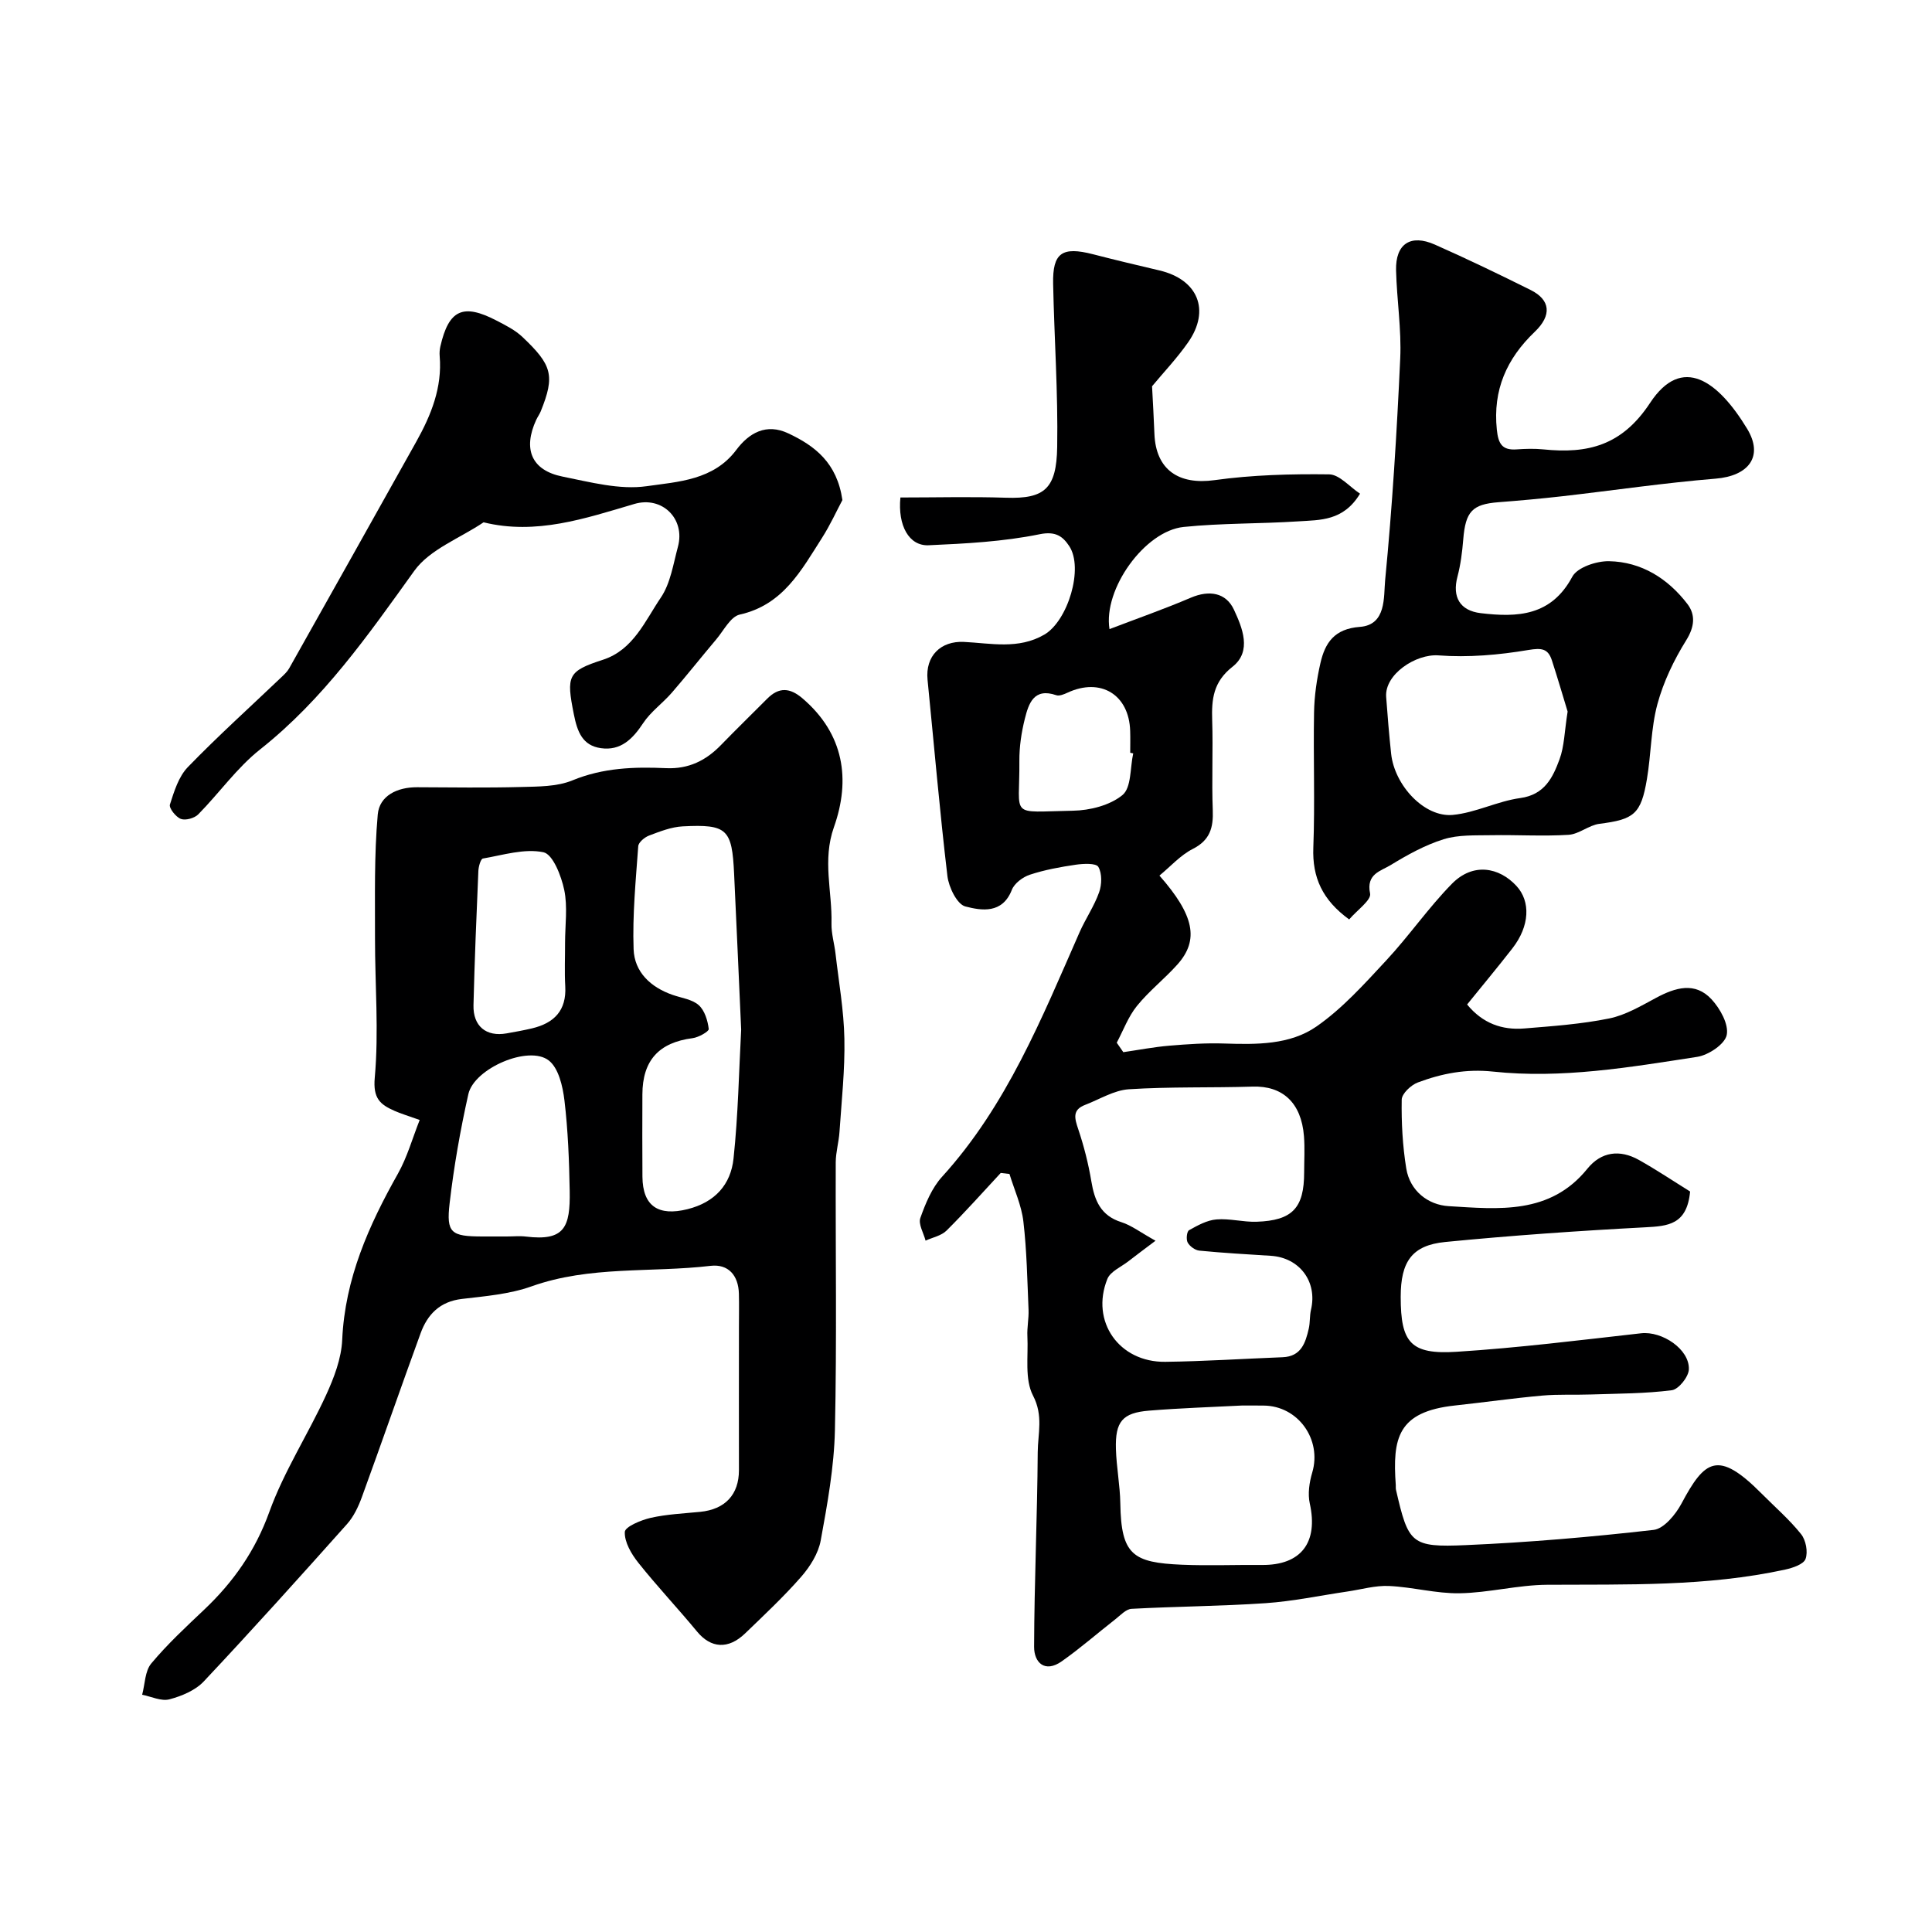
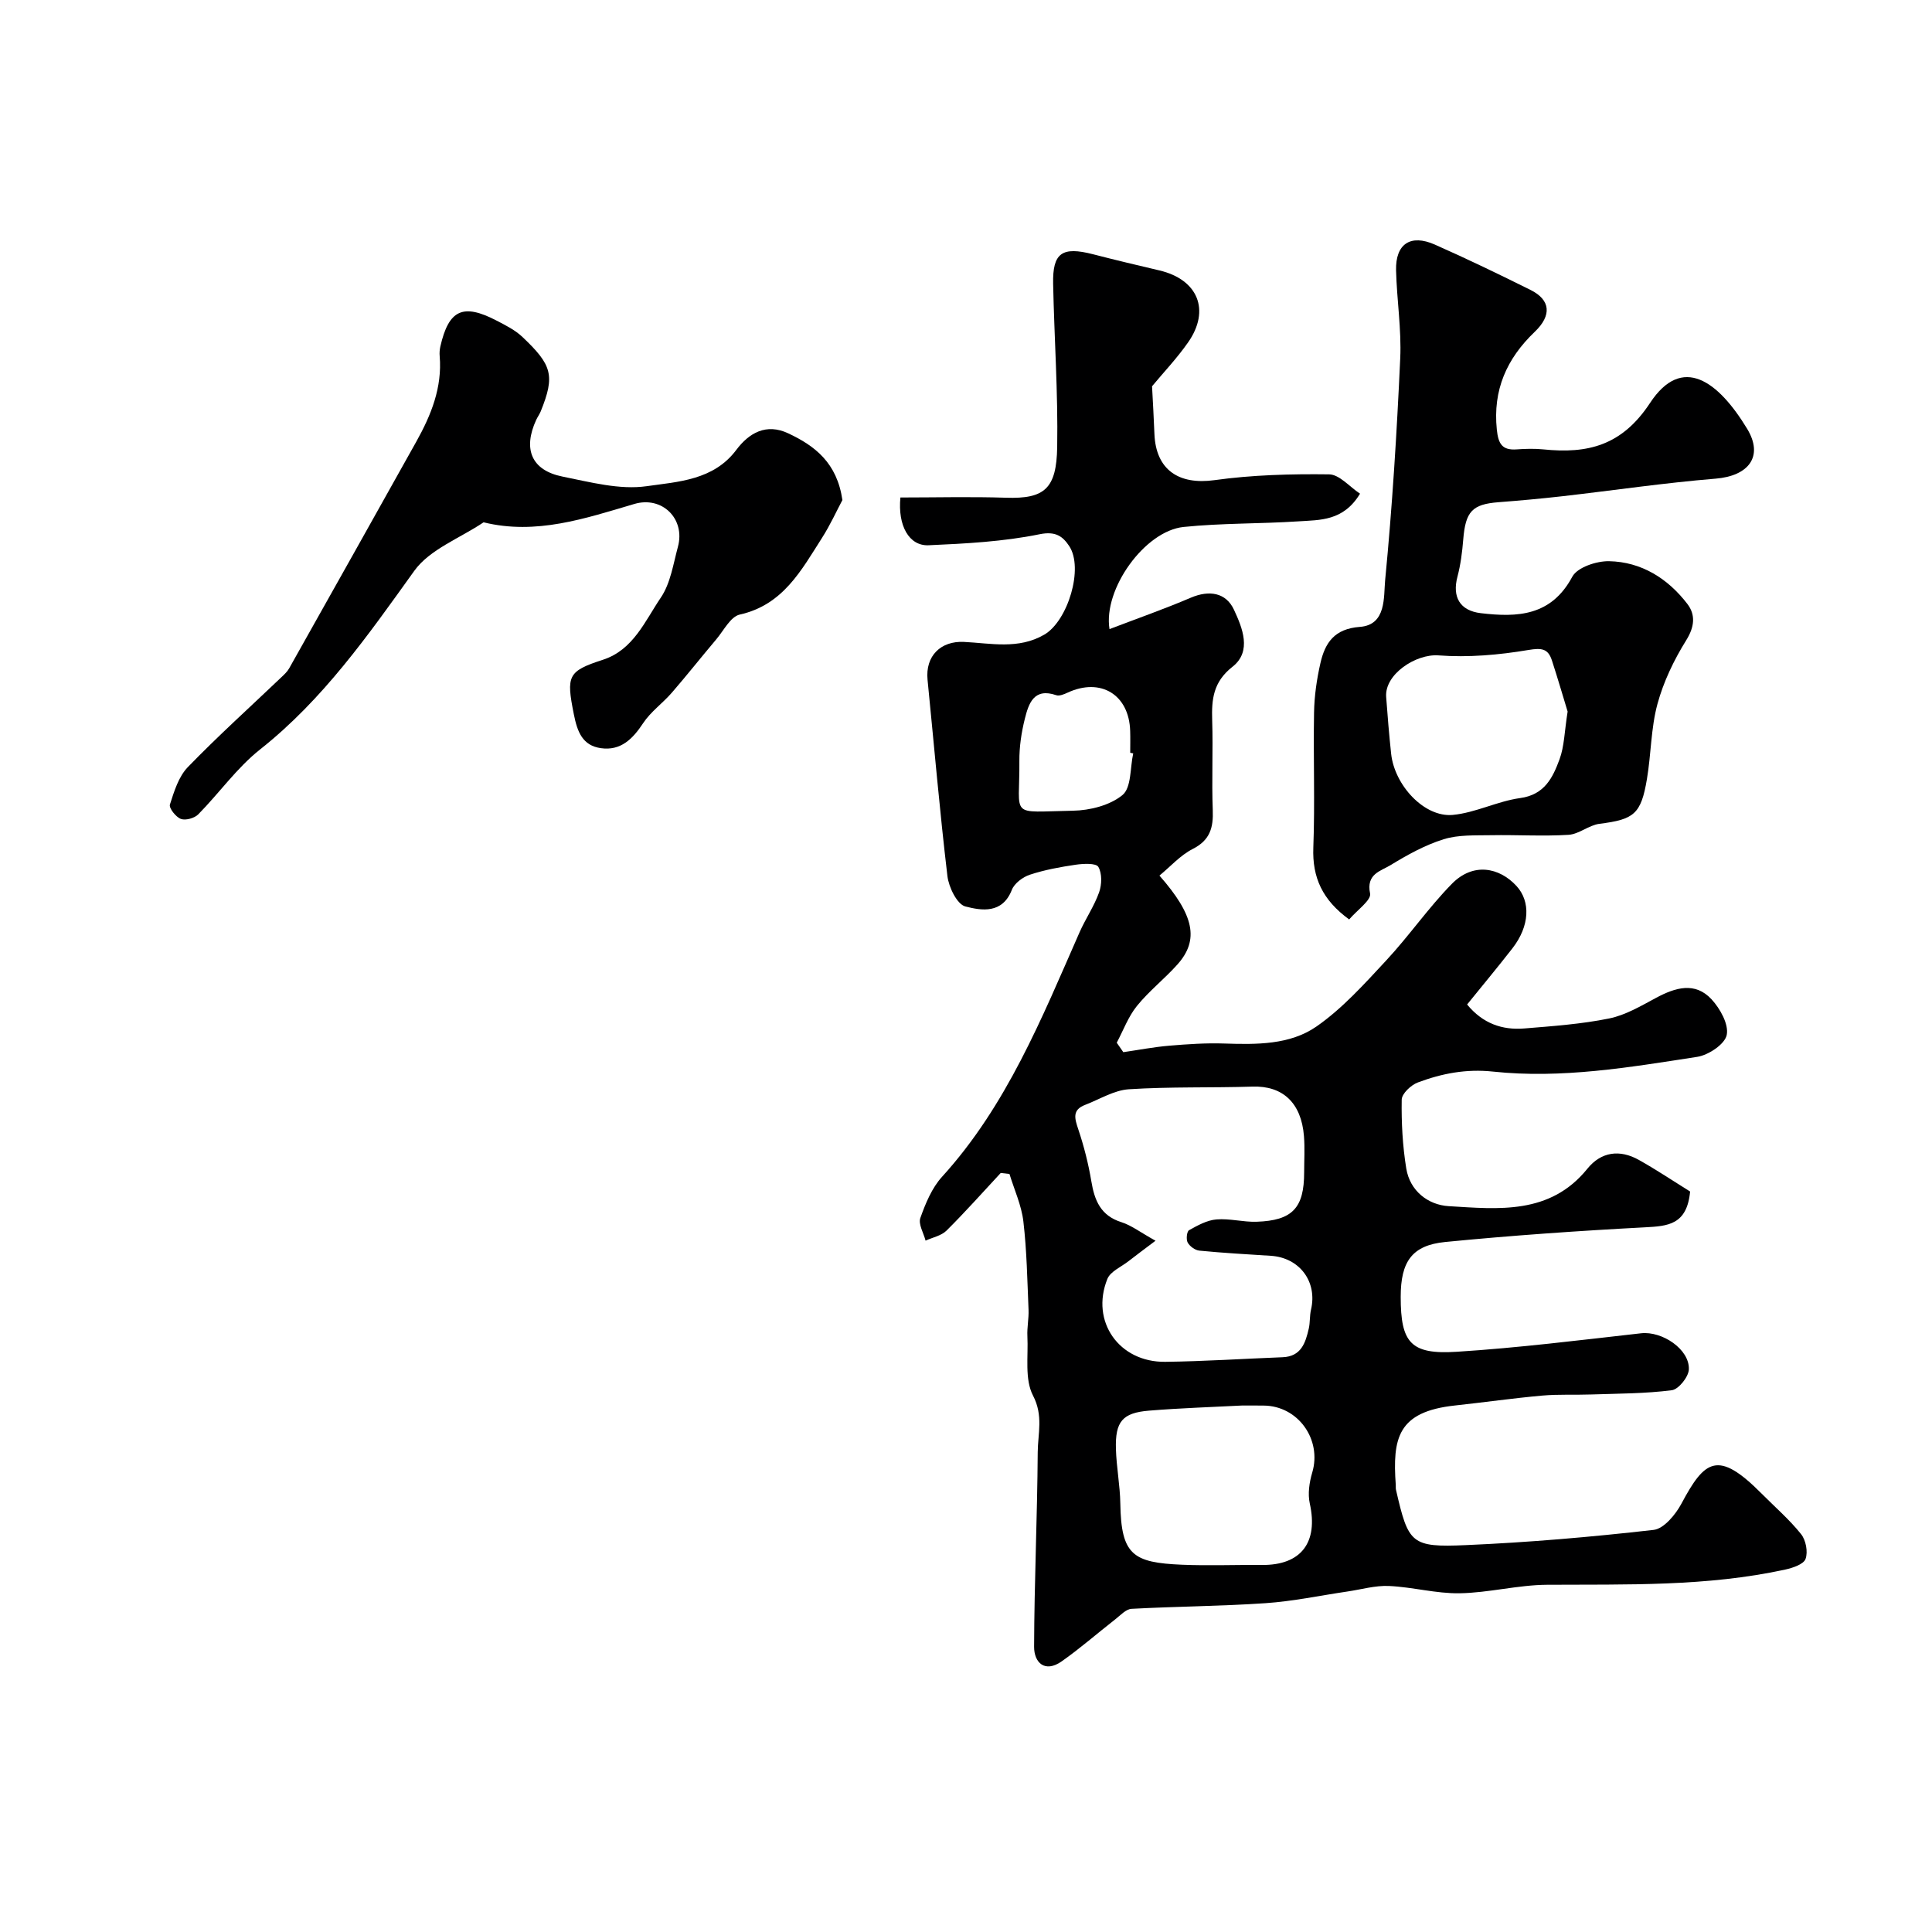
<svg xmlns="http://www.w3.org/2000/svg" enable-background="new 0 0 400 400" viewBox="0 0 400 400">
  <g fill="#000001">
    <path d="m349.92 246.69c-.65 6.9-4.61 7.16-9.3 7.41-13.82.73-27.64 1.69-41.4 3.04-6.91.68-9.22 4.09-9.22 11.36 0 9.49 2.05 11.98 11.6 11.37 12.75-.81 25.46-2.4 38.17-3.83 4.33-.49 10.07 3.3 9.89 7.49-.07 1.55-2.12 4.11-3.52 4.3-5.51.71-11.11.69-16.69.88-3.38.12-6.77-.07-10.13.23-6.04.54-12.05 1.4-18.07 2.05-11.91 1.28-12.96 6.77-12.27 16.48.02.33-.03.68.05 1 2.56 11.12 3.11 11.93 14.47 11.43 12.98-.56 25.95-1.68 38.86-3.15 2.13-.24 4.55-3.17 5.76-5.43 4.83-9.06 7.55-11.21 16.61-2.08 2.75 2.77 5.74 5.35 8.16 8.38 1 1.24 1.46 3.68.93 5.14-.4 1.11-2.65 1.86-4.2 2.2-16.28 3.55-32.8 3.05-49.32 3.15-6.04.04-12.06 1.66-18.1 1.76-4.86.08-9.74-1.29-14.63-1.51-2.85-.13-5.75.73-8.63 1.15-5.64.83-11.24 2.02-16.91 2.41-9.23.63-18.5.67-27.75 1.17-1.16.06-2.3 1.33-3.36 2.16-3.72 2.9-7.28 6.03-11.13 8.73-3.46 2.42-5.7.25-5.69-3.03.04-13.43.66-26.86.75-40.3.03-3.83 1.19-7.55-.97-11.7-1.77-3.39-.96-8.15-1.17-12.31-.09-1.81.31-3.64.24-5.45-.26-6.1-.36-12.23-1.07-18.29-.39-3.35-1.88-6.57-2.88-9.84-.6-.07-1.21-.14-1.81-.21-3.72 4-7.35 8.09-11.22 11.93-1.08 1.07-2.87 1.41-4.34 2.08-.41-1.58-1.54-3.42-1.08-4.7 1.07-3.01 2.39-6.22 4.5-8.53 13.38-14.72 20.63-32.81 28.46-50.61 1.24-2.81 3.03-5.4 4.05-8.28.57-1.6.63-3.91-.16-5.26-.48-.81-3.1-.68-4.68-.45-3.21.47-6.44 1.06-9.5 2.07-1.46.48-3.2 1.78-3.73 3.14-1.96 5.01-6.28 4.3-9.63 3.43-1.71-.44-3.44-3.99-3.71-6.31-1.6-13.51-2.76-27.07-4.11-40.61-.49-4.96 2.75-8.08 7.52-7.85 5.57.27 11.27 1.61 16.64-1.5 4.88-2.82 8.23-13.79 5.15-18.37-1.3-1.94-2.75-3.11-6.11-2.42-7.51 1.53-15.29 1.94-22.98 2.28-4.07.18-6.41-4.09-5.84-9.89 7.26 0 14.58-.19 21.88.05 7.97.26 10.44-1.87 10.58-10.5.19-11.26-.61-22.53-.84-33.8-.13-6.42 1.85-7.76 8.26-6.11 4.57 1.18 9.16 2.27 13.75 3.35 7.97 1.88 10.6 8.22 5.93 14.9-2.3 3.29-5.1 6.24-7.46 9.08.17 3.33.37 6.58.49 9.84.29 7.48 5.05 10.62 12.43 9.6 7.83-1.09 15.83-1.3 23.74-1.2 2.14.03 4.25 2.59 6.4 4-3.45 5.71-8.3 5.43-12.76 5.73-7.91.52-15.88.35-23.76 1.16-8.07.83-16.69 12.89-15.35 21.15 5.67-2.17 11.33-4.15 16.83-6.5 3.84-1.64 7.29-1.05 8.93 2.47 1.72 3.7 3.79 8.62-.29 11.82-4.01 3.15-4.35 6.74-4.21 11.11.2 6.18-.12 12.38.12 18.57.14 3.64-.56 6.23-4.15 8.05-2.56 1.3-4.6 3.63-6.89 5.51 7.21 8.2 8.27 13.33 3.71 18.42-2.66 2.97-5.87 5.48-8.37 8.57-1.79 2.21-2.82 5.05-4.18 7.61.45.65.9 1.31 1.36 1.96 3.17-.46 6.32-1.07 9.51-1.34 3.79-.32 7.61-.58 11.4-.45 6.66.22 13.57.29 19.06-3.51 5.39-3.74 9.93-8.82 14.45-13.68 4.75-5.1 8.74-10.92 13.61-15.88 4.39-4.47 9.8-3.42 13.36.44 2.97 3.21 2.76 8.31-.83 12.92-3.01 3.87-6.15 7.64-9.38 11.63 3.23 3.93 7.25 5.34 11.86 4.96 5.88-.48 11.8-.9 17.56-2.07 3.39-.69 6.59-2.6 9.71-4.27 3.99-2.14 8.07-3.38 11.49.32 1.77 1.92 3.58 5.17 3.13 7.37-.38 1.9-3.77 4.17-6.11 4.53-14 2.16-28.08 4.57-42.29 3.05-5.55-.59-10.58.39-15.55 2.25-1.42.53-3.32 2.32-3.34 3.56-.08 4.74.18 9.55.94 14.24.76 4.68 4.54 7.55 8.76 7.81 10.29.62 21 1.83 28.74-7.75 2.86-3.54 6.72-4.03 10.66-1.82 3.66 2.05 7.18 4.41 10.61 6.54zm-110.68 10.19c-2.36 1.78-4 2.99-5.6 4.24-1.52 1.19-3.76 2.12-4.38 3.69-3.52 8.78 2.43 17.26 12 17.14 8.1-.1 16.19-.64 24.29-.95 3.85-.15 4.74-2.98 5.42-5.94.29-1.27.16-2.64.46-3.91 1.36-5.78-2.36-10.78-8.34-11.15-4.93-.31-9.87-.59-14.78-1.07-.88-.09-1.98-.89-2.41-1.67-.36-.64-.19-2.29.28-2.56 1.77-.99 3.71-2.07 5.67-2.23 2.74-.23 5.55.57 8.31.48 7.44-.25 9.85-2.86 9.85-10.23 0-2.5.16-5.01-.04-7.5-.55-6.94-4.44-10.45-10.64-10.25-8.53.27-17.1 0-25.61.55-3.07.2-6.05 2.08-9.05 3.23-2.72 1.04-2.18 2.8-1.43 5.04 1.18 3.51 2.1 7.14 2.71 10.78.66 3.99 1.94 7.12 6.23 8.47 2.08.66 3.93 2.11 7.06 3.84zm17.88 34.12c-6.08.32-12.67.52-19.24 1.06-5.49.45-7.01 2.26-6.84 7.95.11 3.76.85 7.51.91 11.27.17 10.66 2.6 12.25 12.78 12.68 5.5.23 11.01 0 16.52.05 8.13.08 11.71-4.65 9.93-12.71-.45-2.01-.1-4.39.5-6.41 2.04-6.85-2.92-13.84-10.07-13.88-1.32-.02-2.65-.01-4.49-.01zm-22.5-135.02c-.21-.04-.41-.09-.62-.13 0-1.5.04-3-.01-4.49-.21-7.55-6.11-11.14-12.99-7.94-.71.33-1.67.73-2.32.51-4.64-1.59-5.71 1.73-6.5 4.89-.71 2.83-1.15 5.81-1.13 8.72.11 11.96-2.34 10.54 11.08 10.31 3.52-.06 7.68-1.11 10.27-3.25 1.86-1.53 1.56-5.65 2.22-8.62z" />
-     <path d="m86.89 231.88c-2.52-.9-3.9-1.31-5.21-1.89-2.96-1.31-4.48-2.55-4.09-6.87.86-9.55.04-19.25.05-28.88.02-8.54-.19-17.12.57-25.61.35-3.9 4.05-5.66 8.14-5.64 7.16.03 14.33.14 21.49-.05 3.59-.1 7.46-.05 10.67-1.37 6.35-2.62 12.81-2.83 19.4-2.53 4.66.21 8.26-1.58 11.39-4.82 3.13-3.23 6.36-6.36 9.53-9.55 2.44-2.47 4.73-2.3 7.33-.07 8.6 7.35 9.98 16.82 6.5 26.64-2.44 6.89-.34 13.32-.51 19.94-.05 2.09.6 4.19.84 6.3.67 5.85 1.72 11.7 1.83 17.57.13 6.41-.58 12.85-1.01 19.27-.14 2.12-.77 4.22-.78 6.32-.06 18.49.24 36.99-.17 55.48-.17 7.63-1.56 15.28-2.94 22.82-.49 2.68-2.2 5.4-4.03 7.5-3.61 4.13-7.64 7.9-11.6 11.72-3.52 3.4-7.11 3.1-9.97-.36-3.98-4.82-8.28-9.37-12.17-14.26-1.44-1.81-2.88-4.27-2.79-6.37.05-1.08 3.36-2.46 5.37-2.92 3.34-.75 6.82-.9 10.24-1.24 5.17-.51 8.02-3.58 8.02-8.62-.02-9.85 0-19.7 0-29.55 0-2.33.05-4.67-.01-7-.1-3.78-2.18-6.19-5.87-5.76-12.34 1.45-24.98-.06-37.07 4.25-4.54 1.62-9.56 2.03-14.4 2.6-4.55.53-7.13 3.18-8.56 7.11-4.12 11.29-8.05 22.65-12.17 33.95-.72 1.96-1.68 4-3.05 5.54-9.78 10.96-19.61 21.89-29.67 32.59-1.75 1.86-4.58 3.04-7.12 3.71-1.68.44-3.75-.58-5.64-.95.59-2.19.57-4.9 1.89-6.48 3.34-4 7.2-7.58 11-11.18 6.03-5.72 10.54-12.15 13.44-20.19 3.02-8.38 8-16.03 11.74-24.17 1.65-3.6 3.18-7.59 3.35-11.47.57-12.66 5.49-23.66 11.55-34.42 1.92-3.42 2.99-7.31 4.49-11.09zm66.56-18.71c-.5-11.11-.96-21.68-1.46-32.25-.43-9.28-1.43-10.3-10.64-9.83-2.36.12-4.73 1.06-6.98 1.91-.92.35-2.18 1.4-2.23 2.21-.51 7.09-1.21 14.22-.96 21.3.16 4.74 3.53 7.9 8.1 9.48 1.84.64 4.03.91 5.38 2.11 1.24 1.1 1.86 3.19 2.08 4.94.07.5-2.1 1.74-3.34 1.9-6.97.9-10.38 4.59-10.4 11.66-.01 5.68-.04 11.35.01 17.03.05 6.13 3.34 8.21 9.32 6.72 5.73-1.43 8.97-5.12 9.54-10.49.96-9.03 1.12-18.12 1.58-26.69zm-48.54 42.83c1.33 0 2.68-.14 3.99.02 7.99.97 9.18-1.94 9.05-9.44-.11-6.27-.35-12.56-1.09-18.77-.35-2.9-1.21-6.67-3.24-8.25-4.15-3.24-15.45 1.63-16.65 6.96-1.67 7.45-3 15.02-3.88 22.6-.72 6.19.31 6.87 6.81 6.88zm12.08-60.79c0-3.66.56-7.45-.17-10.95-.61-2.91-2.35-7.4-4.31-7.81-3.93-.82-8.35.58-12.53 1.3-.46.08-.9 1.66-.94 2.57-.4 9.26-.78 18.52-1.01 27.78-.11 4.37 2.64 6.6 6.86 5.85 1.76-.31 3.53-.63 5.27-1.04 4.56-1.09 7.15-3.69 6.87-8.7-.17-3-.03-6-.04-9z" />
    <path d="m279.33 190.36c-5.52-4.01-7.66-8.67-7.42-14.88.35-9.32-.02-18.66.15-27.98.06-3.42.56-6.88 1.32-10.21.96-4.21 2.89-7.11 8.16-7.5 5.54-.41 4.91-6.23 5.24-9.68 1.48-15.25 2.42-30.56 3.12-45.86.28-6.07-.71-12.19-.86-18.29-.13-5.46 2.99-7.55 8.03-5.32 6.69 2.96 13.28 6.14 19.83 9.4 4.1 2.04 4.45 5.23.84 8.67-5.81 5.56-8.68 12.04-7.84 20.22.3 2.92 1.07 4.34 4.13 4.11 1.82-.13 3.68-.18 5.49 0 9.19.94 16.27-.75 22.11-9.62 6.63-10.07 14.09-4.54 20.09 5.34 3.5 5.77.27 9.79-6.52 10.34-10.6.87-21.15 2.43-31.73 3.64-4.41.5-8.82.9-13.25 1.24-5.41.42-6.8 1.92-7.27 7.7-.21 2.59-.54 5.21-1.2 7.72-1.11 4.18.48 7.03 4.83 7.55 7.61.9 14.58.61 18.95-7.55 1.04-1.94 5.01-3.26 7.6-3.21 6.72.13 12.19 3.59 16.23 8.86 1.71 2.24 1.49 4.73-.26 7.53-2.54 4.08-4.7 8.59-5.95 13.2-1.35 5-1.3 10.36-2.17 15.51-1.22 7.29-2.69 8.37-9.83 9.27-2.19.28-4.23 2.14-6.39 2.28-5.32.33-10.69-.02-16.03.08-3.3.06-6.77-.12-9.85.84-3.85 1.2-7.52 3.24-10.99 5.36-1.99 1.22-5.08 1.8-4.23 5.86.3 1.37-2.66 3.42-4.33 5.38zm45.23-43.04c-.89-2.91-2.01-6.76-3.25-10.58-.8-2.45-2.1-2.63-4.86-2.17-6.12 1.03-12.47 1.59-18.63 1.12-4.66-.35-11.18 3.9-10.83 8.61.29 3.92.61 7.85 1.03 11.76.71 6.56 6.89 13.2 12.75 12.66 4.72-.44 9.24-2.84 13.98-3.49 5.05-.69 6.74-4.25 8.13-8.01 1-2.7 1.02-5.76 1.68-9.9z" />
    <path d="m174.41 103.53c-1.19 2.23-2.51 5.15-4.22 7.83-4.29 6.72-8.07 13.88-17.03 15.88-1.92.43-3.33 3.32-4.89 5.16-3.09 3.65-6.06 7.42-9.19 11.03-1.89 2.18-4.37 3.93-5.93 6.3-2.17 3.29-4.65 5.75-8.74 5.17-3.81-.54-4.88-3.38-5.6-7-1.6-8-1.27-8.94 6.01-11.3 6.3-2.04 8.72-8.04 12-12.88 2-2.95 2.57-6.94 3.54-10.53 1.56-5.79-3.28-10.55-9.03-8.85-10.2 3.01-20.33 6.47-31.21 3.8-4.87 3.29-11.14 5.58-14.35 10.05-9.57 13.33-18.86 26.64-31.93 36.98-4.8 3.8-8.45 9.03-12.8 13.44-.78.79-2.62 1.3-3.59.94-1.04-.39-2.5-2.24-2.27-2.98.87-2.72 1.8-5.78 3.71-7.75 6.22-6.42 12.88-12.42 19.35-18.59.6-.57 1.24-1.16 1.63-1.86 8.79-15.63 17.57-31.27 26.32-46.93 3.07-5.5 5.39-11.22 4.84-17.73-.06-.65 0-1.34.14-1.98 1.74-7.61 4.68-8.98 11.65-5.35 1.87.97 3.85 1.96 5.35 3.39 6.1 5.78 6.8 7.95 3.78 15.4-.25.61-.65 1.15-.93 1.75-2.8 6.08-.98 10.46 5.44 11.75 5.75 1.15 11.82 2.79 17.43 1.99 6.49-.93 13.84-1.22 18.55-7.51 2.64-3.52 6.2-5.58 10.76-3.43 5.55 2.6 10.1 6.12 11.21 13.81z" />
  </g>
</svg>